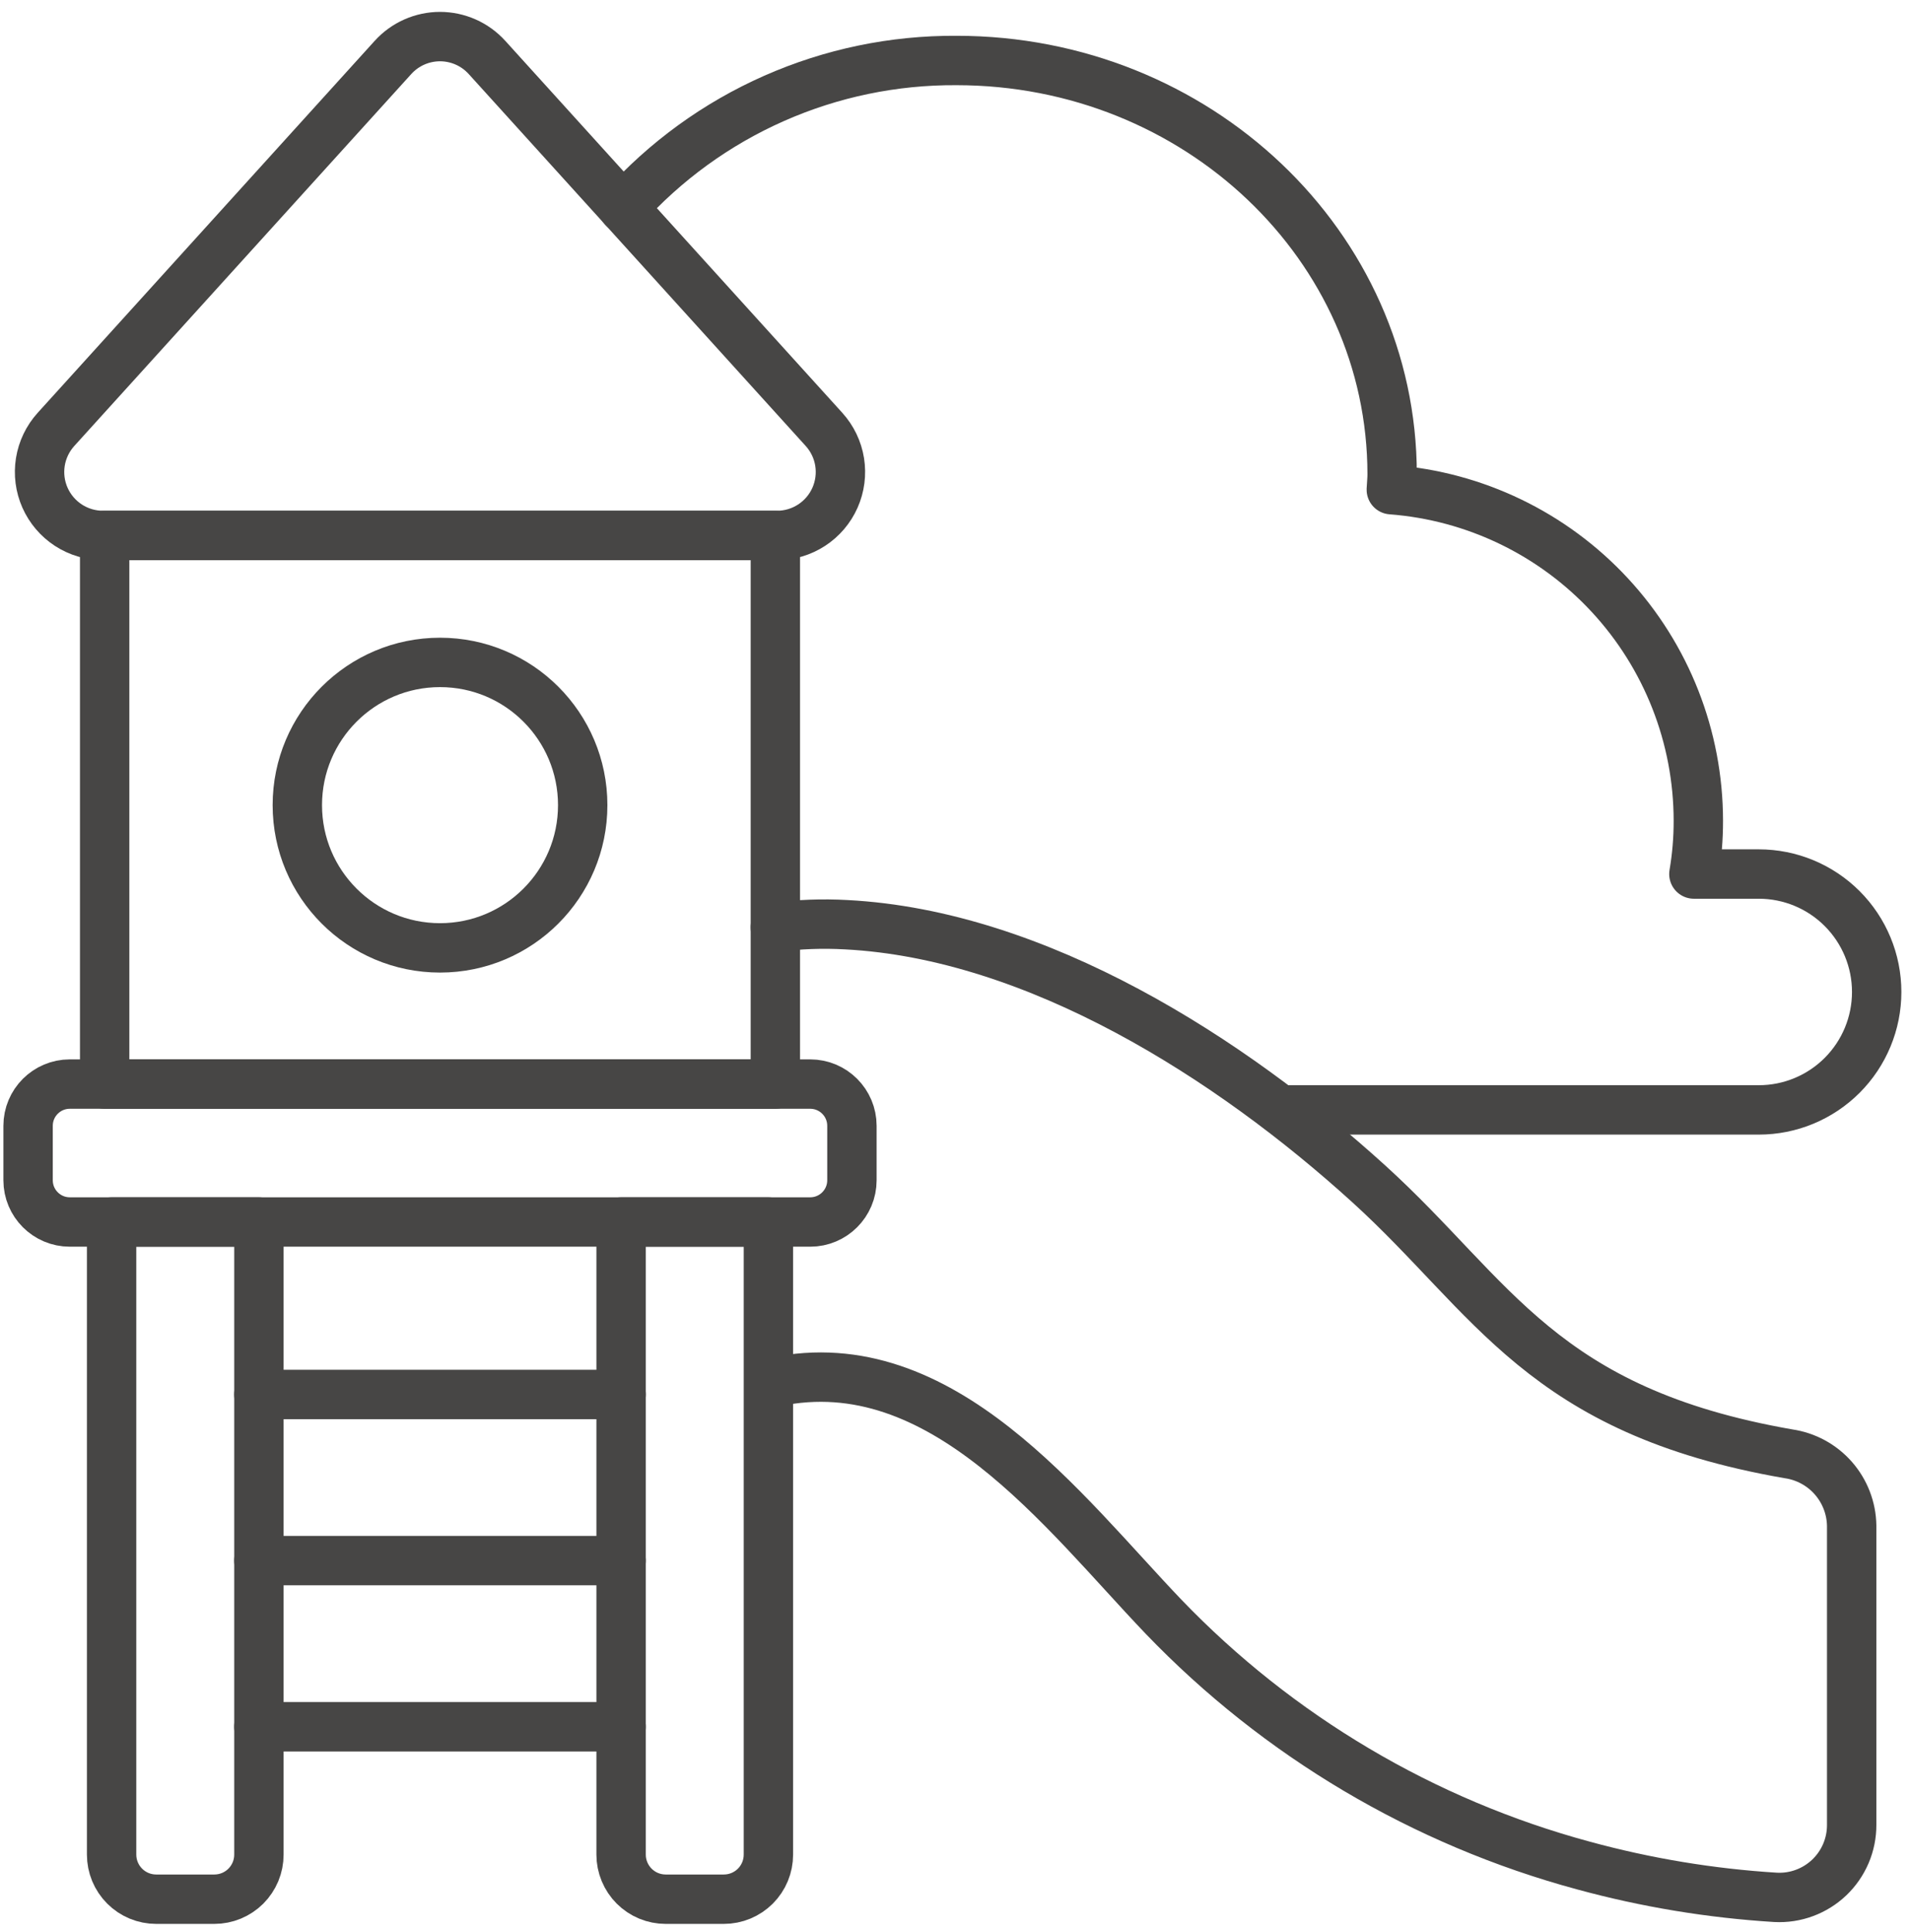
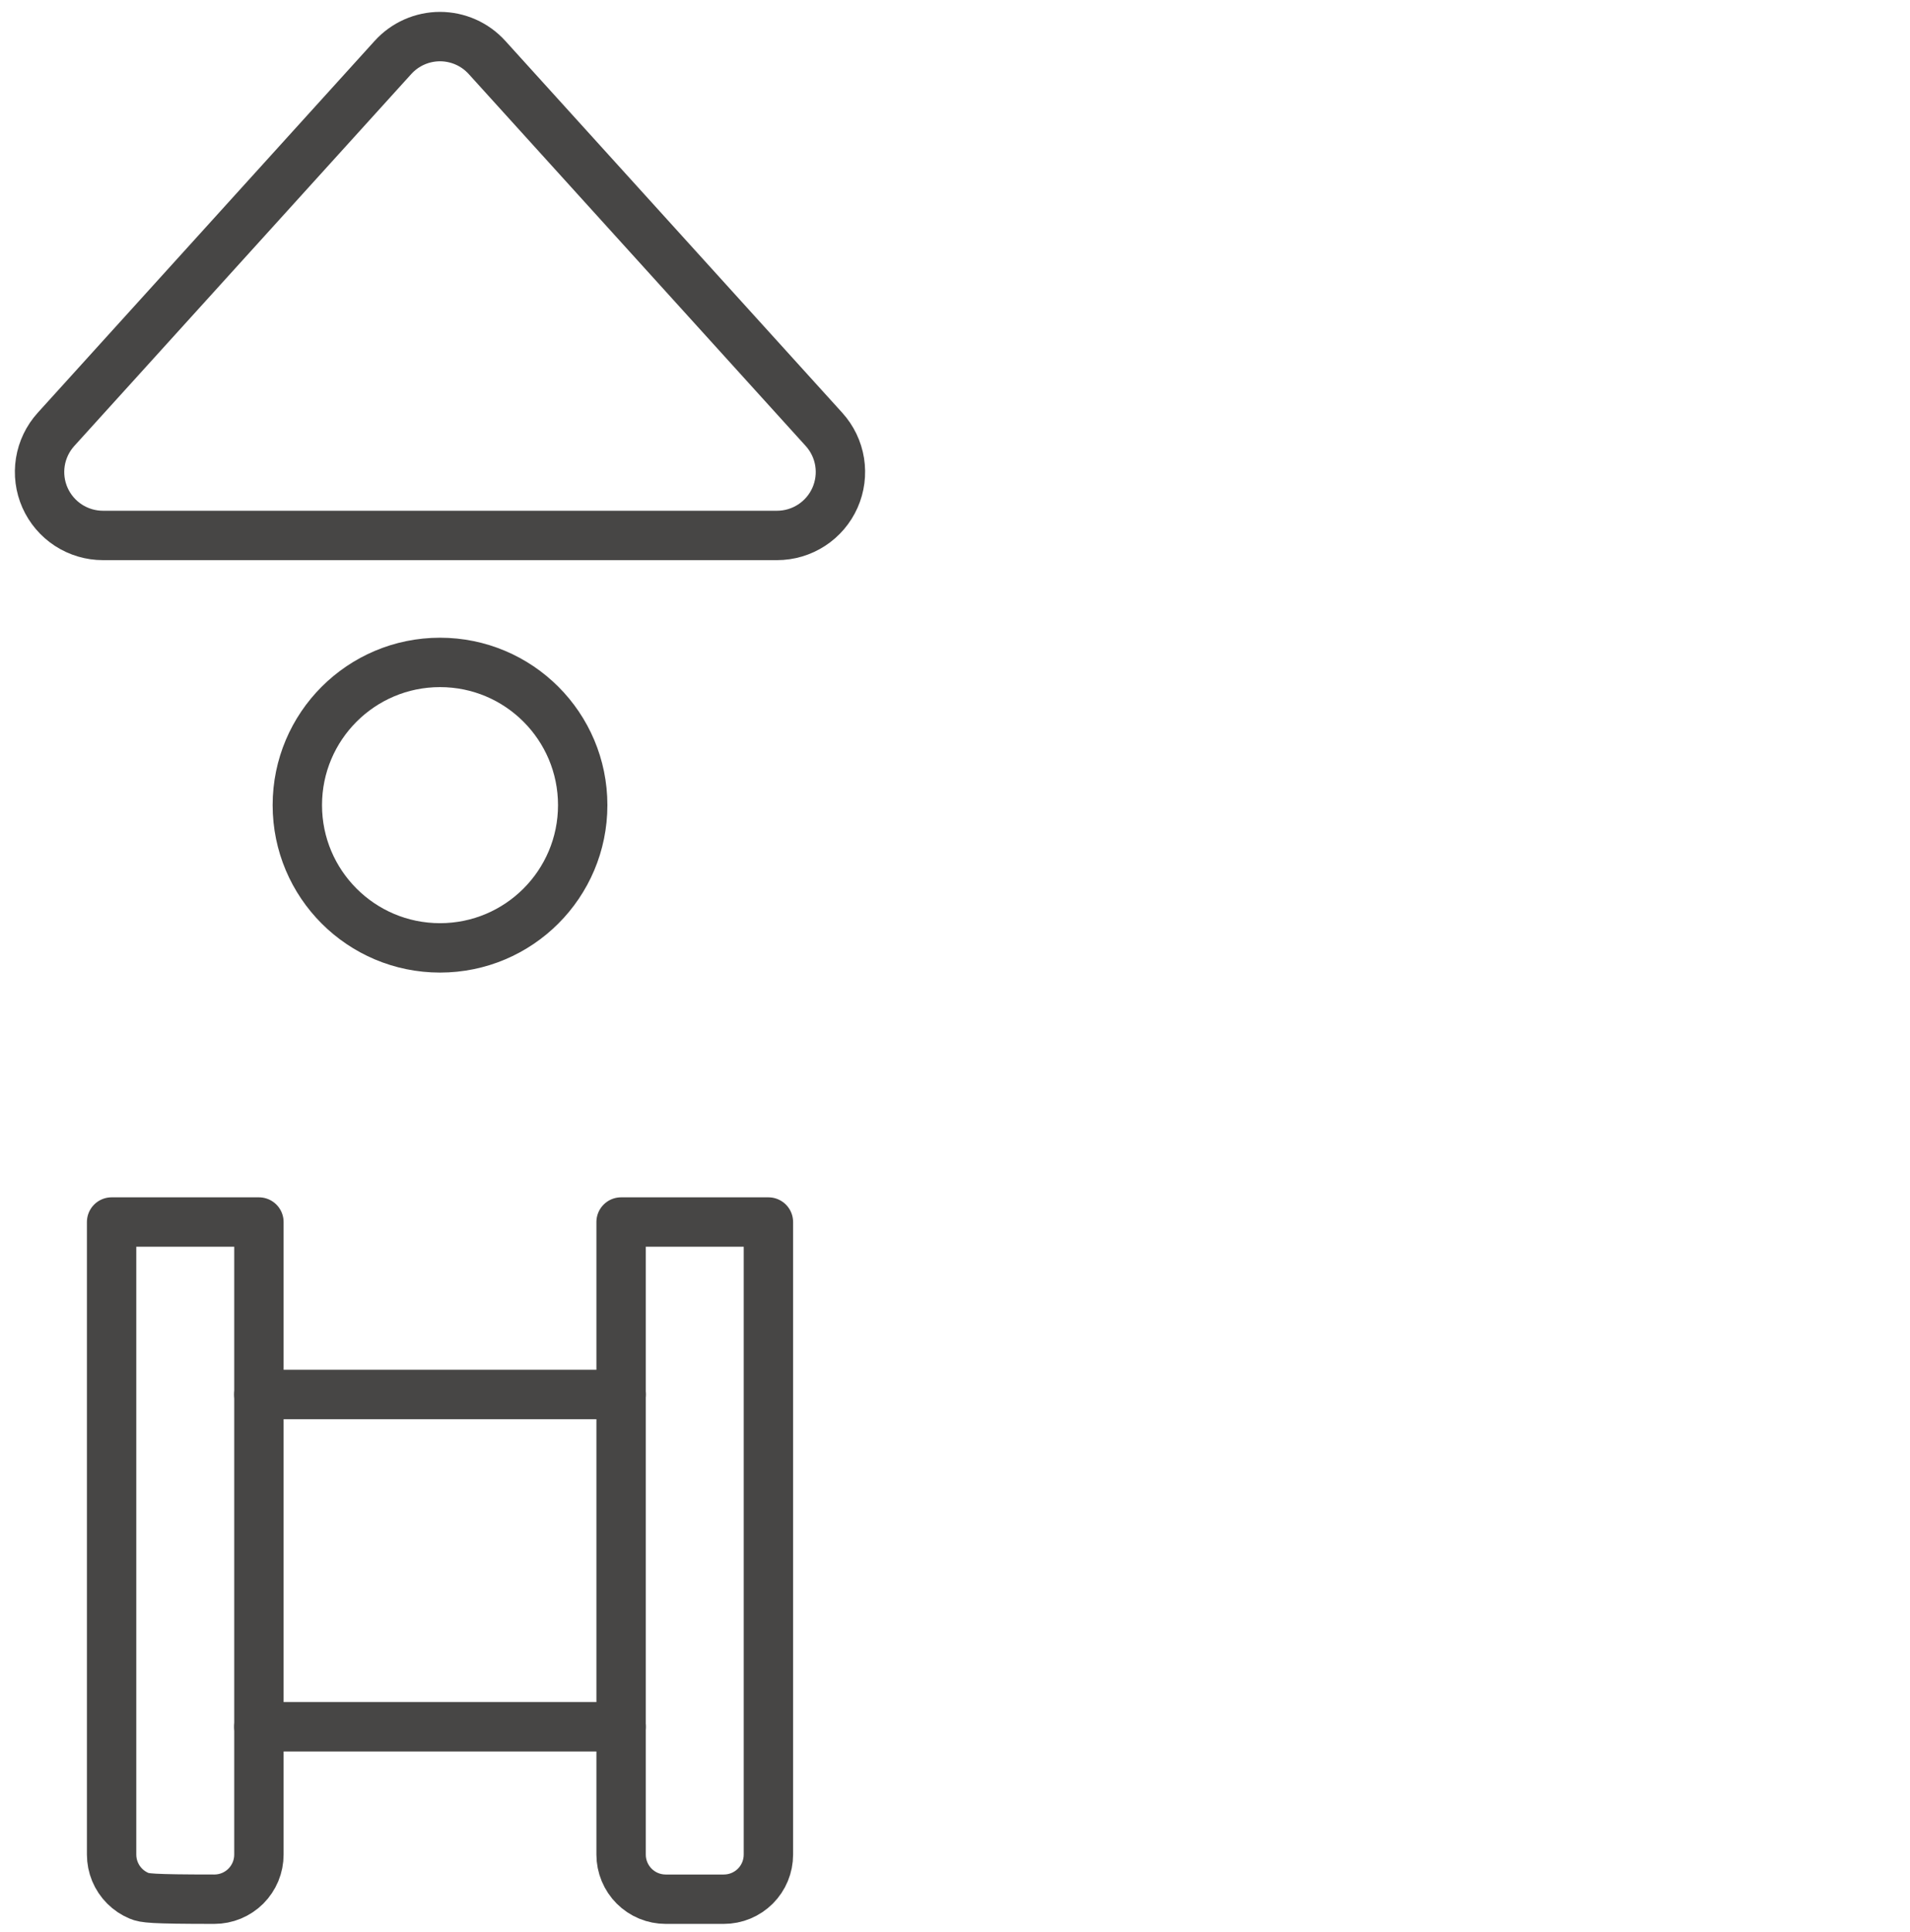
<svg xmlns="http://www.w3.org/2000/svg" width="88" height="89" viewBox="0 0 88 89" fill="none">
-   <path d="M37.328 49.931H3.217C2.155 49.931 1.294 50.792 1.294 51.854V54.361C1.294 55.423 2.155 56.284 3.217 56.284H37.328C38.39 56.284 39.251 55.423 39.251 54.361V51.854C39.251 50.792 38.39 49.931 37.328 49.931Z" stroke="#474645" stroke-width="2.275" stroke-linecap="round" stroke-linejoin="round" />
-   <path d="M35.723 24.662H4.822V49.932H35.723V24.662Z" stroke="#474645" stroke-width="2.275" stroke-linecap="round" stroke-linejoin="round" />
  <path d="M18.107 2.645L2.579 19.778C2.199 20.198 1.949 20.718 1.859 21.277C1.77 21.835 1.844 22.408 2.073 22.925C2.303 23.442 2.677 23.881 3.151 24.19C3.626 24.498 4.179 24.663 4.745 24.662H35.8C36.366 24.662 36.919 24.498 37.393 24.189C37.867 23.881 38.242 23.441 38.471 22.924C38.7 22.407 38.774 21.835 38.685 21.276C38.595 20.718 38.345 20.198 37.965 19.778L22.437 2.645C22.163 2.343 21.829 2.101 21.456 1.936C21.083 1.771 20.68 1.685 20.272 1.685C19.864 1.685 19.461 1.771 19.088 1.936C18.715 2.101 18.381 2.343 18.107 2.645Z" stroke="#474645" stroke-width="2.275" stroke-linecap="round" stroke-linejoin="round" />
  <path d="M20.273 43.658C23.904 43.658 26.847 40.715 26.847 37.084C26.847 33.453 23.904 30.51 20.273 30.51C16.642 30.51 13.699 33.453 13.699 37.084C13.699 40.715 16.642 43.658 20.273 43.658Z" stroke="#474645" stroke-width="2.275" stroke-linecap="round" stroke-linejoin="round" />
-   <path d="M5.142 56.285H11.929V85.421C11.929 85.691 11.876 85.958 11.773 86.207C11.669 86.456 11.518 86.683 11.328 86.874C11.137 87.064 10.91 87.216 10.661 87.319C10.412 87.422 10.145 87.475 9.875 87.475H7.196C6.926 87.475 6.659 87.422 6.41 87.319C6.161 87.216 5.934 87.064 5.744 86.874C5.553 86.683 5.402 86.456 5.298 86.207C5.195 85.958 5.142 85.691 5.142 85.421V56.285Z" stroke="#474645" stroke-width="2.275" stroke-linecap="round" stroke-linejoin="round" />
+   <path d="M5.142 56.285H11.929V85.421C11.929 85.691 11.876 85.958 11.773 86.207C11.669 86.456 11.518 86.683 11.328 86.874C11.137 87.064 10.91 87.216 10.661 87.319C10.412 87.422 10.145 87.475 9.875 87.475C6.926 87.475 6.659 87.422 6.41 87.319C6.161 87.216 5.934 87.064 5.744 86.874C5.553 86.683 5.402 86.456 5.298 86.207C5.195 85.958 5.142 85.691 5.142 85.421V56.285Z" stroke="#474645" stroke-width="2.275" stroke-linecap="round" stroke-linejoin="round" />
  <path d="M28.616 56.285H35.403V85.421C35.403 85.691 35.35 85.958 35.247 86.207C35.144 86.456 34.992 86.683 34.802 86.874C34.611 87.064 34.384 87.216 34.135 87.319C33.886 87.422 33.619 87.475 33.349 87.475H30.67C30.401 87.475 30.133 87.422 29.884 87.319C29.635 87.216 29.409 87.064 29.218 86.874C29.027 86.683 28.876 86.456 28.773 86.207C28.669 85.958 28.616 85.691 28.616 85.421V56.285Z" stroke="#474645" stroke-width="2.275" stroke-linecap="round" stroke-linejoin="round" />
  <path d="M11.928 64.228H28.616" stroke="#474645" stroke-width="2.275" stroke-linecap="round" stroke-linejoin="round" />
-   <path d="M11.928 71.88H28.616" stroke="#474645" stroke-width="2.275" stroke-linecap="round" stroke-linejoin="round" />
  <path d="M11.928 79.533H28.616" stroke="#474645" stroke-width="2.275" stroke-linecap="round" stroke-linejoin="round" />
-   <path d="M35.723 63.649C43.393 62.038 48.985 69.629 53.605 74.461C58.895 79.969 65.586 83.932 72.958 85.925C75.85 86.714 78.815 87.205 81.807 87.39C82.26 87.414 82.713 87.345 83.138 87.187C83.563 87.03 83.952 86.787 84.28 86.475C84.608 86.162 84.869 85.785 85.047 85.368C85.224 84.951 85.315 84.502 85.313 84.048V70.27C85.3 69.462 84.999 68.686 84.466 68.079C83.932 67.472 83.2 67.076 82.4 66.96C71.018 64.98 68.825 59.76 63.066 54.529C56.696 48.743 47.782 43.048 38.985 42.591C37.896 42.53 36.804 42.57 35.723 42.712" stroke="#474645" stroke-width="2.275" stroke-linecap="round" stroke-linejoin="round" />
-   <path d="M59.033 51.121H81.033C82.474 51.121 83.855 50.549 84.874 49.53C85.893 48.511 86.465 47.13 86.465 45.689C86.465 44.248 85.893 42.867 84.874 41.848C83.855 40.829 82.474 40.257 81.033 40.257H78.043C78.181 39.446 78.25 38.625 78.248 37.802C78.246 33.946 76.787 30.232 74.164 27.405C71.541 24.577 67.948 22.845 64.102 22.554C64.111 22.32 64.14 22.09 64.14 21.854C64.14 11.323 55.153 2.786 44.068 2.786C41.174 2.768 38.309 3.363 35.662 4.533C33.015 5.703 30.646 7.421 28.712 9.573" stroke="#474645" stroke-width="2.275" stroke-linecap="round" stroke-linejoin="round" />
</svg>